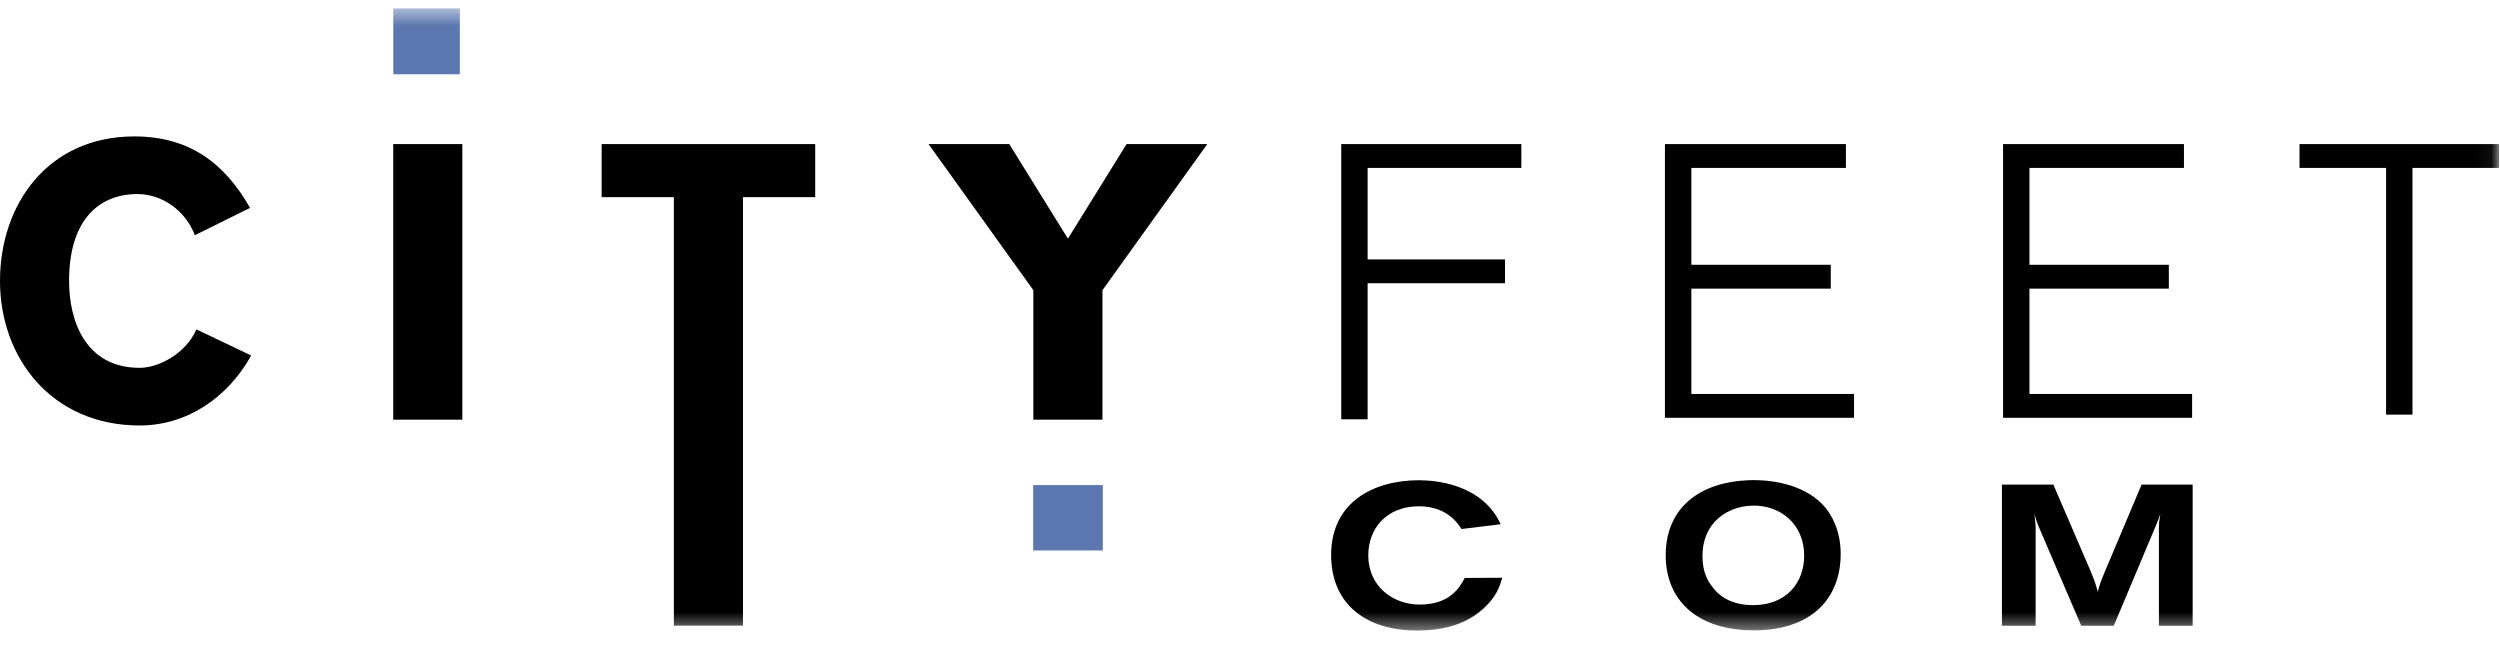
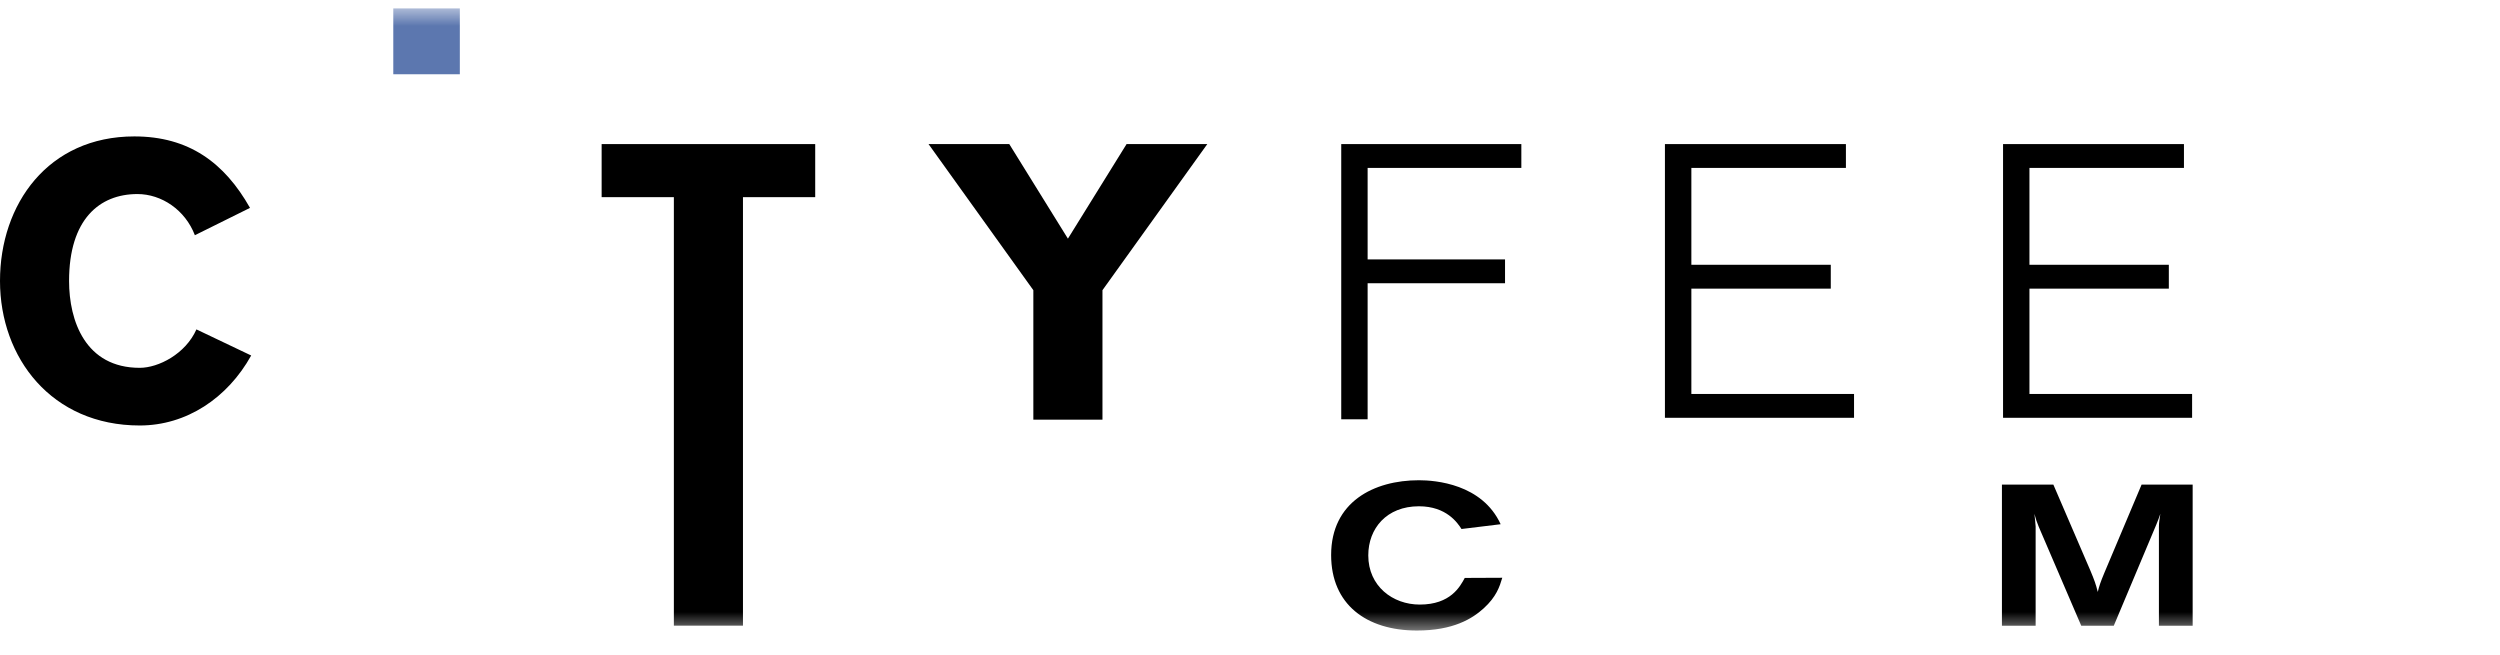
<svg xmlns="http://www.w3.org/2000/svg" xmlns:xlink="http://www.w3.org/1999/xlink" width="145px" height="38px" viewBox="0 0 145 38" version="1.1">
  <title>0DB7BDBC-4800-4880-BF52-B4274B536BC1@3x</title>
  <desc>Created with sketchtool.</desc>
  <defs>
    <polygon id="path-1" points="0 36.572 144.947 36.572 144.947 0.488 0 0.488" />
  </defs>
  <g id="Asset-Artboard-Page" stroke="none" stroke-width="1" fill="none" fill-rule="evenodd">
    <g id="Logo/CityFeet">
-       <polygon id="Fill-1" fill="#5C77AF" points="59.925 31.927 63.963 31.927 63.963 28.134 59.925 28.134" />
      <path d="M11.303,13.643 C10.74,12.17 9.366,11.255 7.971,11.255 C5.763,11.255 4.006,12.727 4.006,16.295 C4.006,18.613 4.952,21.334 8.106,21.334 C9.187,21.334 10.761,20.531 11.393,19.105 L14.569,20.619 C13.194,23.094 10.808,24.678 8.106,24.678 C2.992,24.678 0,20.755 0,16.295 C0,11.835 2.791,7.912 7.791,7.912 C10.942,7.912 13.014,9.427 14.5,12.057 L11.303,13.643 Z" id="Fill-2" fill="#000000" />
      <mask id="mask-2" fill="white">
        <use xlink:href="#path-1" />
      </mask>
      <g id="Clip-5" />
-       <polygon id="Fill-4" fill="#000000" mask="url(#mask-2)" points="22.807 24.341 26.815 24.341 26.815 8.357 22.807 8.357" />
      <polygon id="Fill-6" fill="#000000" mask="url(#mask-2)" points="34.895 8.357 47.282 8.357 47.282 11.435 43.092 11.435 43.092 36.288 39.084 36.288 39.084 11.435 34.895 11.435" />
      <polygon id="Fill-7" fill="#000000" mask="url(#mask-2)" points="59.934 16.831 53.855 8.357 58.538 8.357 61.939 13.842 65.341 8.357 70.023 8.357 63.943 16.831 63.943 24.341 59.934 24.341" />
      <polygon id="Fill-8" fill="#000000" mask="url(#mask-2)" points="77.792 8.357 88.238 8.357 88.238 9.739 79.322 9.739 79.322 15.046 87.292 15.046 87.292 16.428 79.322 16.428 79.322 24.319 77.792 24.319" />
      <polygon id="Fill-9" fill="#000000" mask="url(#mask-2)" points="96.566 8.357 107.063 8.357 107.063 9.739 98.099 9.739 98.099 15.357 106.185 15.357 106.185 16.741 98.099 16.741 98.099 22.85 107.534 22.85 107.534 24.232 96.566 24.232" />
      <polygon id="Fill-10" fill="#000000" mask="url(#mask-2)" points="116.177 8.357 126.669 8.357 126.669 9.739 117.708 9.739 117.708 15.357 125.792 15.357 125.792 16.741 117.708 16.741 117.708 22.85 127.142 22.85 127.142 24.232 116.177 24.232" />
-       <polygon id="Fill-11" fill="#000000" mask="url(#mask-2)" points="133.372 8.357 144.947 8.357 144.947 9.739 139.923 9.739 139.923 24.049 138.393 24.049 138.393 9.739 133.372 9.739" />
      <path d="M87.132,33.51 C86.98,34.021 86.792,34.612 86.054,35.283 C85.389,35.887 84.288,36.571 82.181,36.571 C79.243,36.571 77.206,35.051 77.206,32.191 C77.206,29.106 79.689,27.854 82.297,27.854 C83.247,27.854 85.961,28.063 87.038,30.405 L84.767,30.682 C84.545,30.337 83.901,29.364 82.297,29.364 C80.425,29.364 79.36,30.648 79.36,32.213 C79.36,33.996 80.776,35.065 82.345,35.065 C84.135,35.065 84.685,34.021 84.956,33.52 L87.132,33.51 Z" id="Fill-12" fill="#000000" mask="url(#mask-2)" />
-       <path d="M101.363,27.855 C98.649,27.973 96.611,29.395 96.611,32.213 C96.611,34.761 98.379,36.56 101.717,36.56 C105.052,36.56 106.76,34.727 106.76,32.122 C106.76,30.754 106.21,29.85 105.872,29.442 C104.84,28.203 102.992,27.784 101.363,27.855 M101.598,29.328 C103.249,29.269 104.642,30.391 104.642,32.222 C104.642,33.799 103.611,35.098 101.68,35.098 C100.078,35.098 99.467,34.253 99.269,33.972 C99.118,33.776 98.742,33.257 98.742,32.26 C98.742,30.278 100.219,29.372 101.598,29.328" id="Fill-13" fill="#000000" mask="url(#mask-2)" />
      <path d="M116.112,28.108 L119.095,28.108 L121.251,33.115 C121.473,33.65 121.556,33.87 121.671,34.333 C121.754,33.988 121.823,33.776 122.059,33.21 L124.212,28.108 L127.174,28.108 L127.174,36.293 L125.217,36.293 L125.217,30.568 C125.217,30.325 125.253,30.116 125.3,29.801 C125.217,30.046 125.183,30.138 125.066,30.427 L122.599,36.293 L120.712,36.293 L118.244,30.545 C118.114,30.231 118.091,30.138 117.996,29.801 C118.032,30.151 118.044,30.218 118.067,30.533 L118.067,36.293 L116.112,36.293 L116.112,28.108 Z" id="Fill-14" fill="#000000" mask="url(#mask-2)" />
      <polygon id="Fill-15" fill="#5C77AF" mask="url(#mask-2)" points="22.811 4.307 26.67 4.307 26.67 0.488 22.811 0.488" />
    </g>
  </g>
</svg>